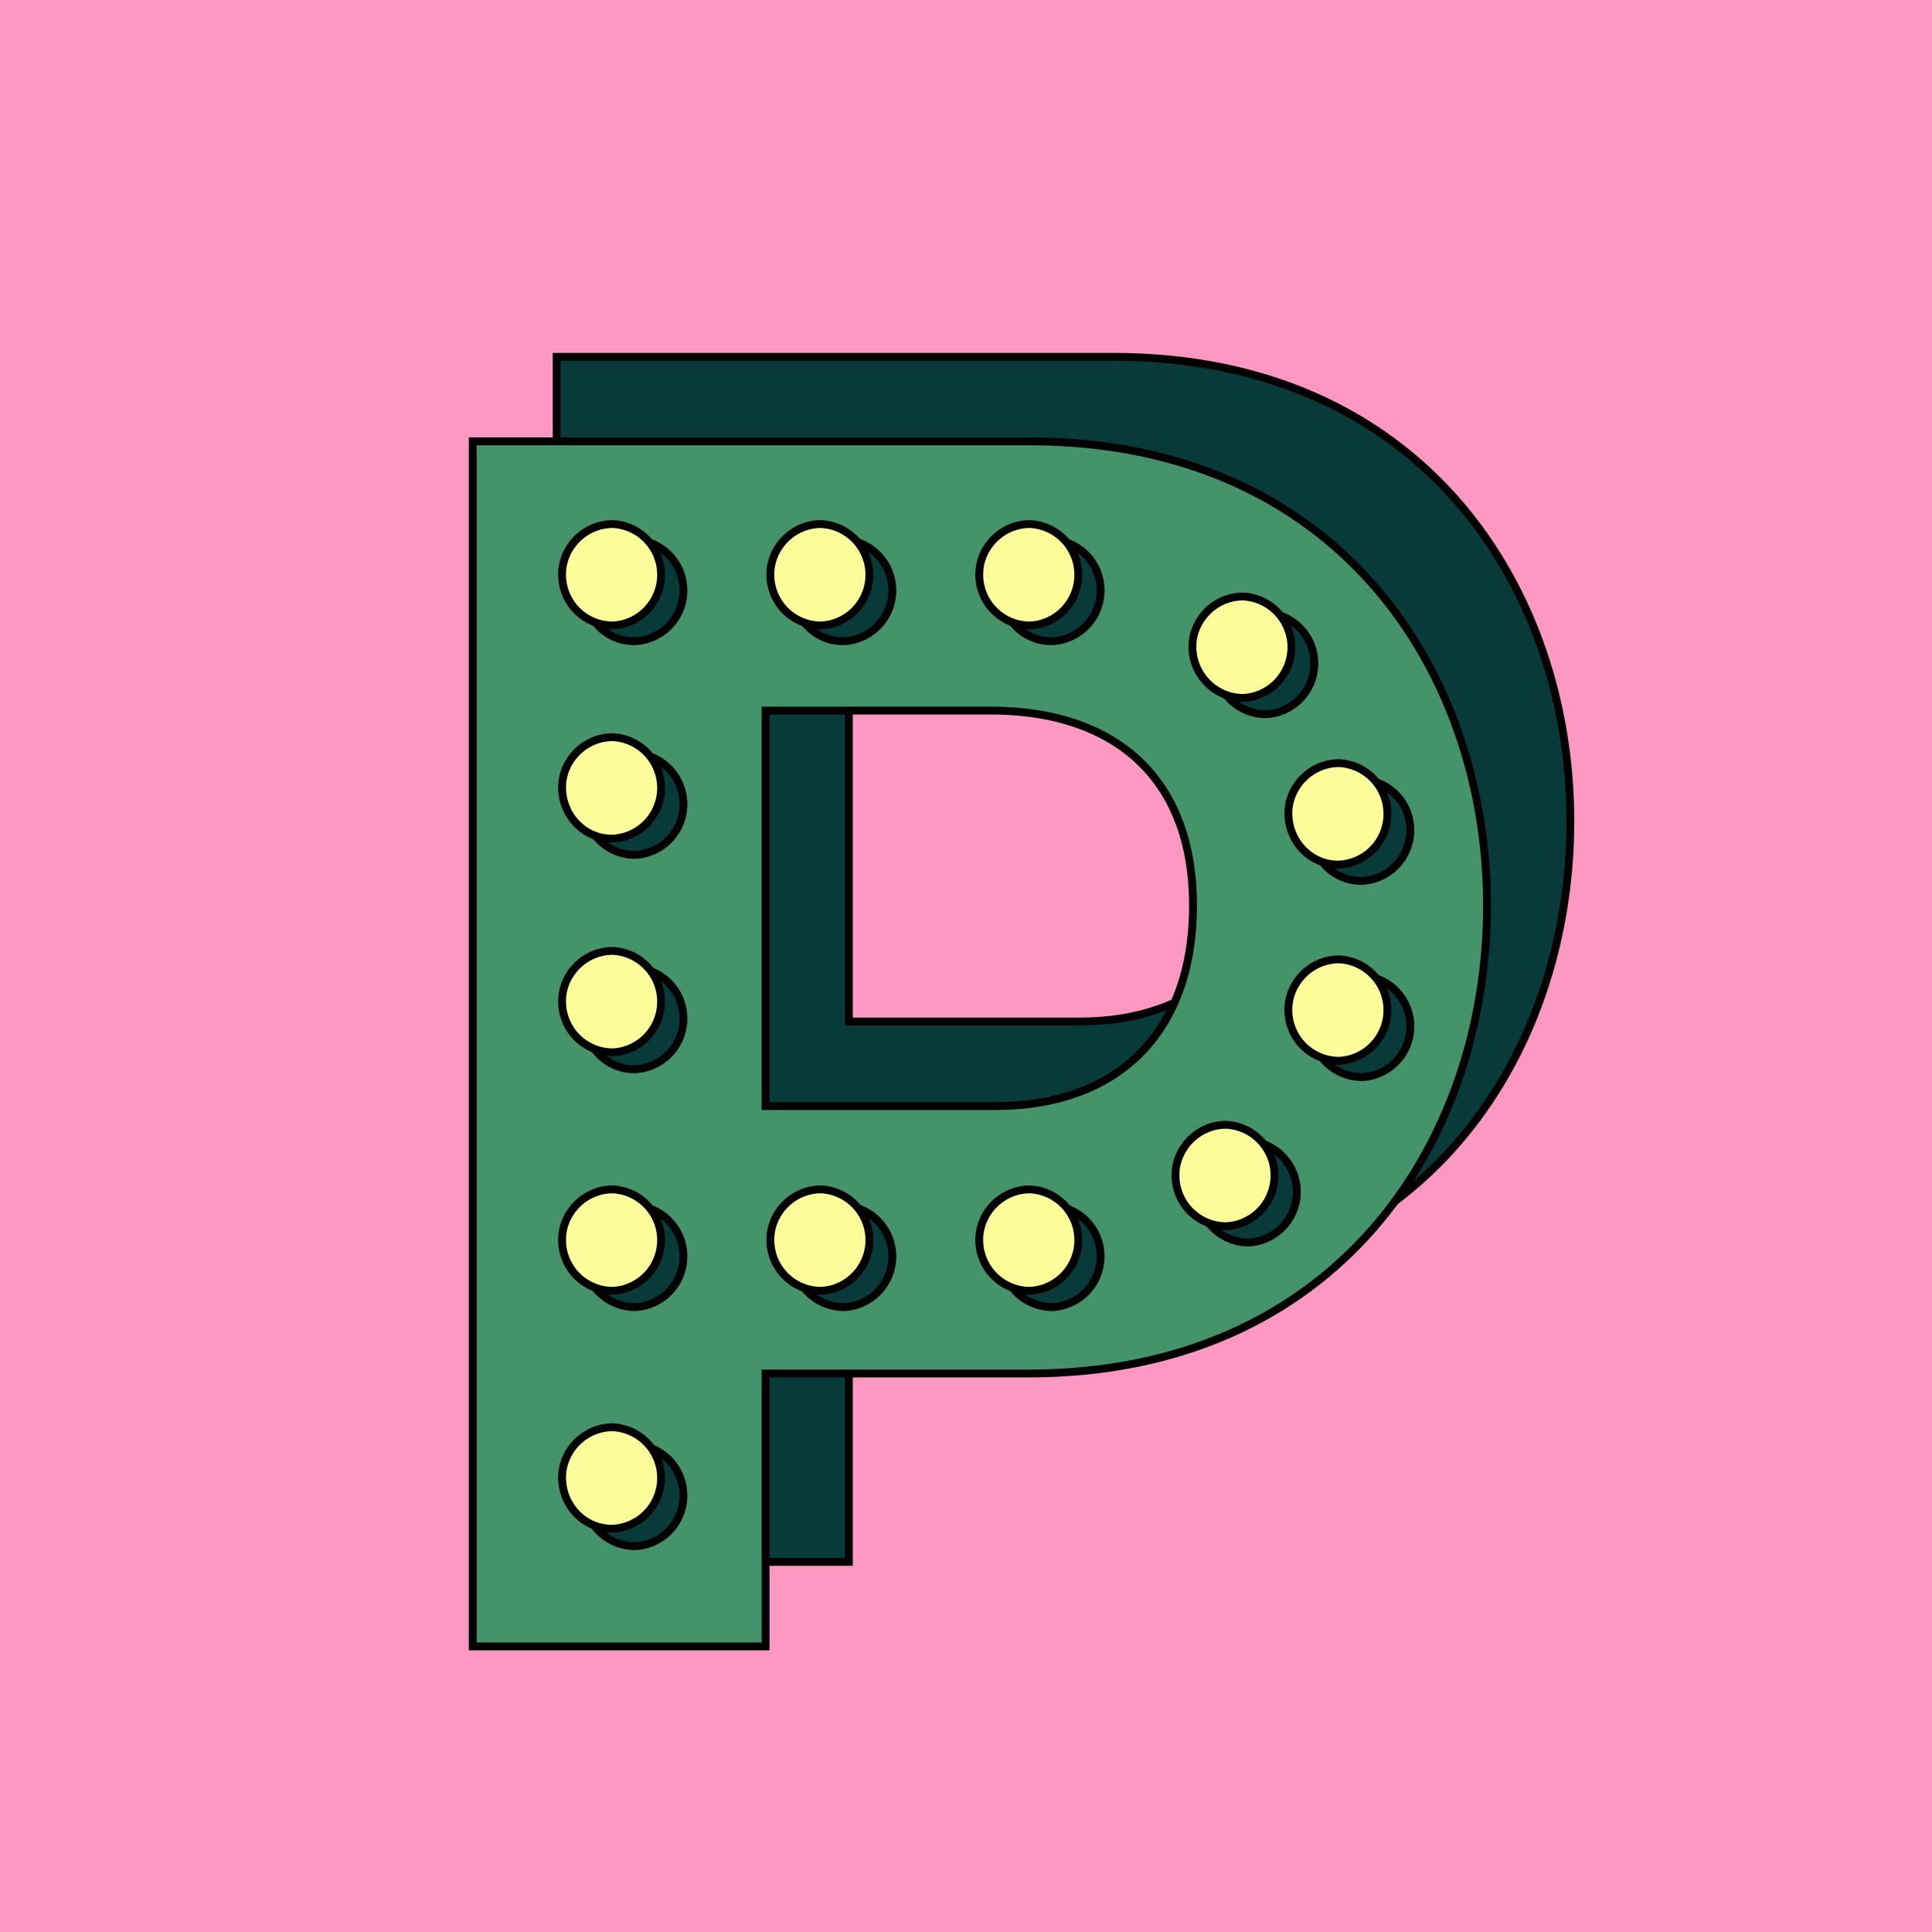
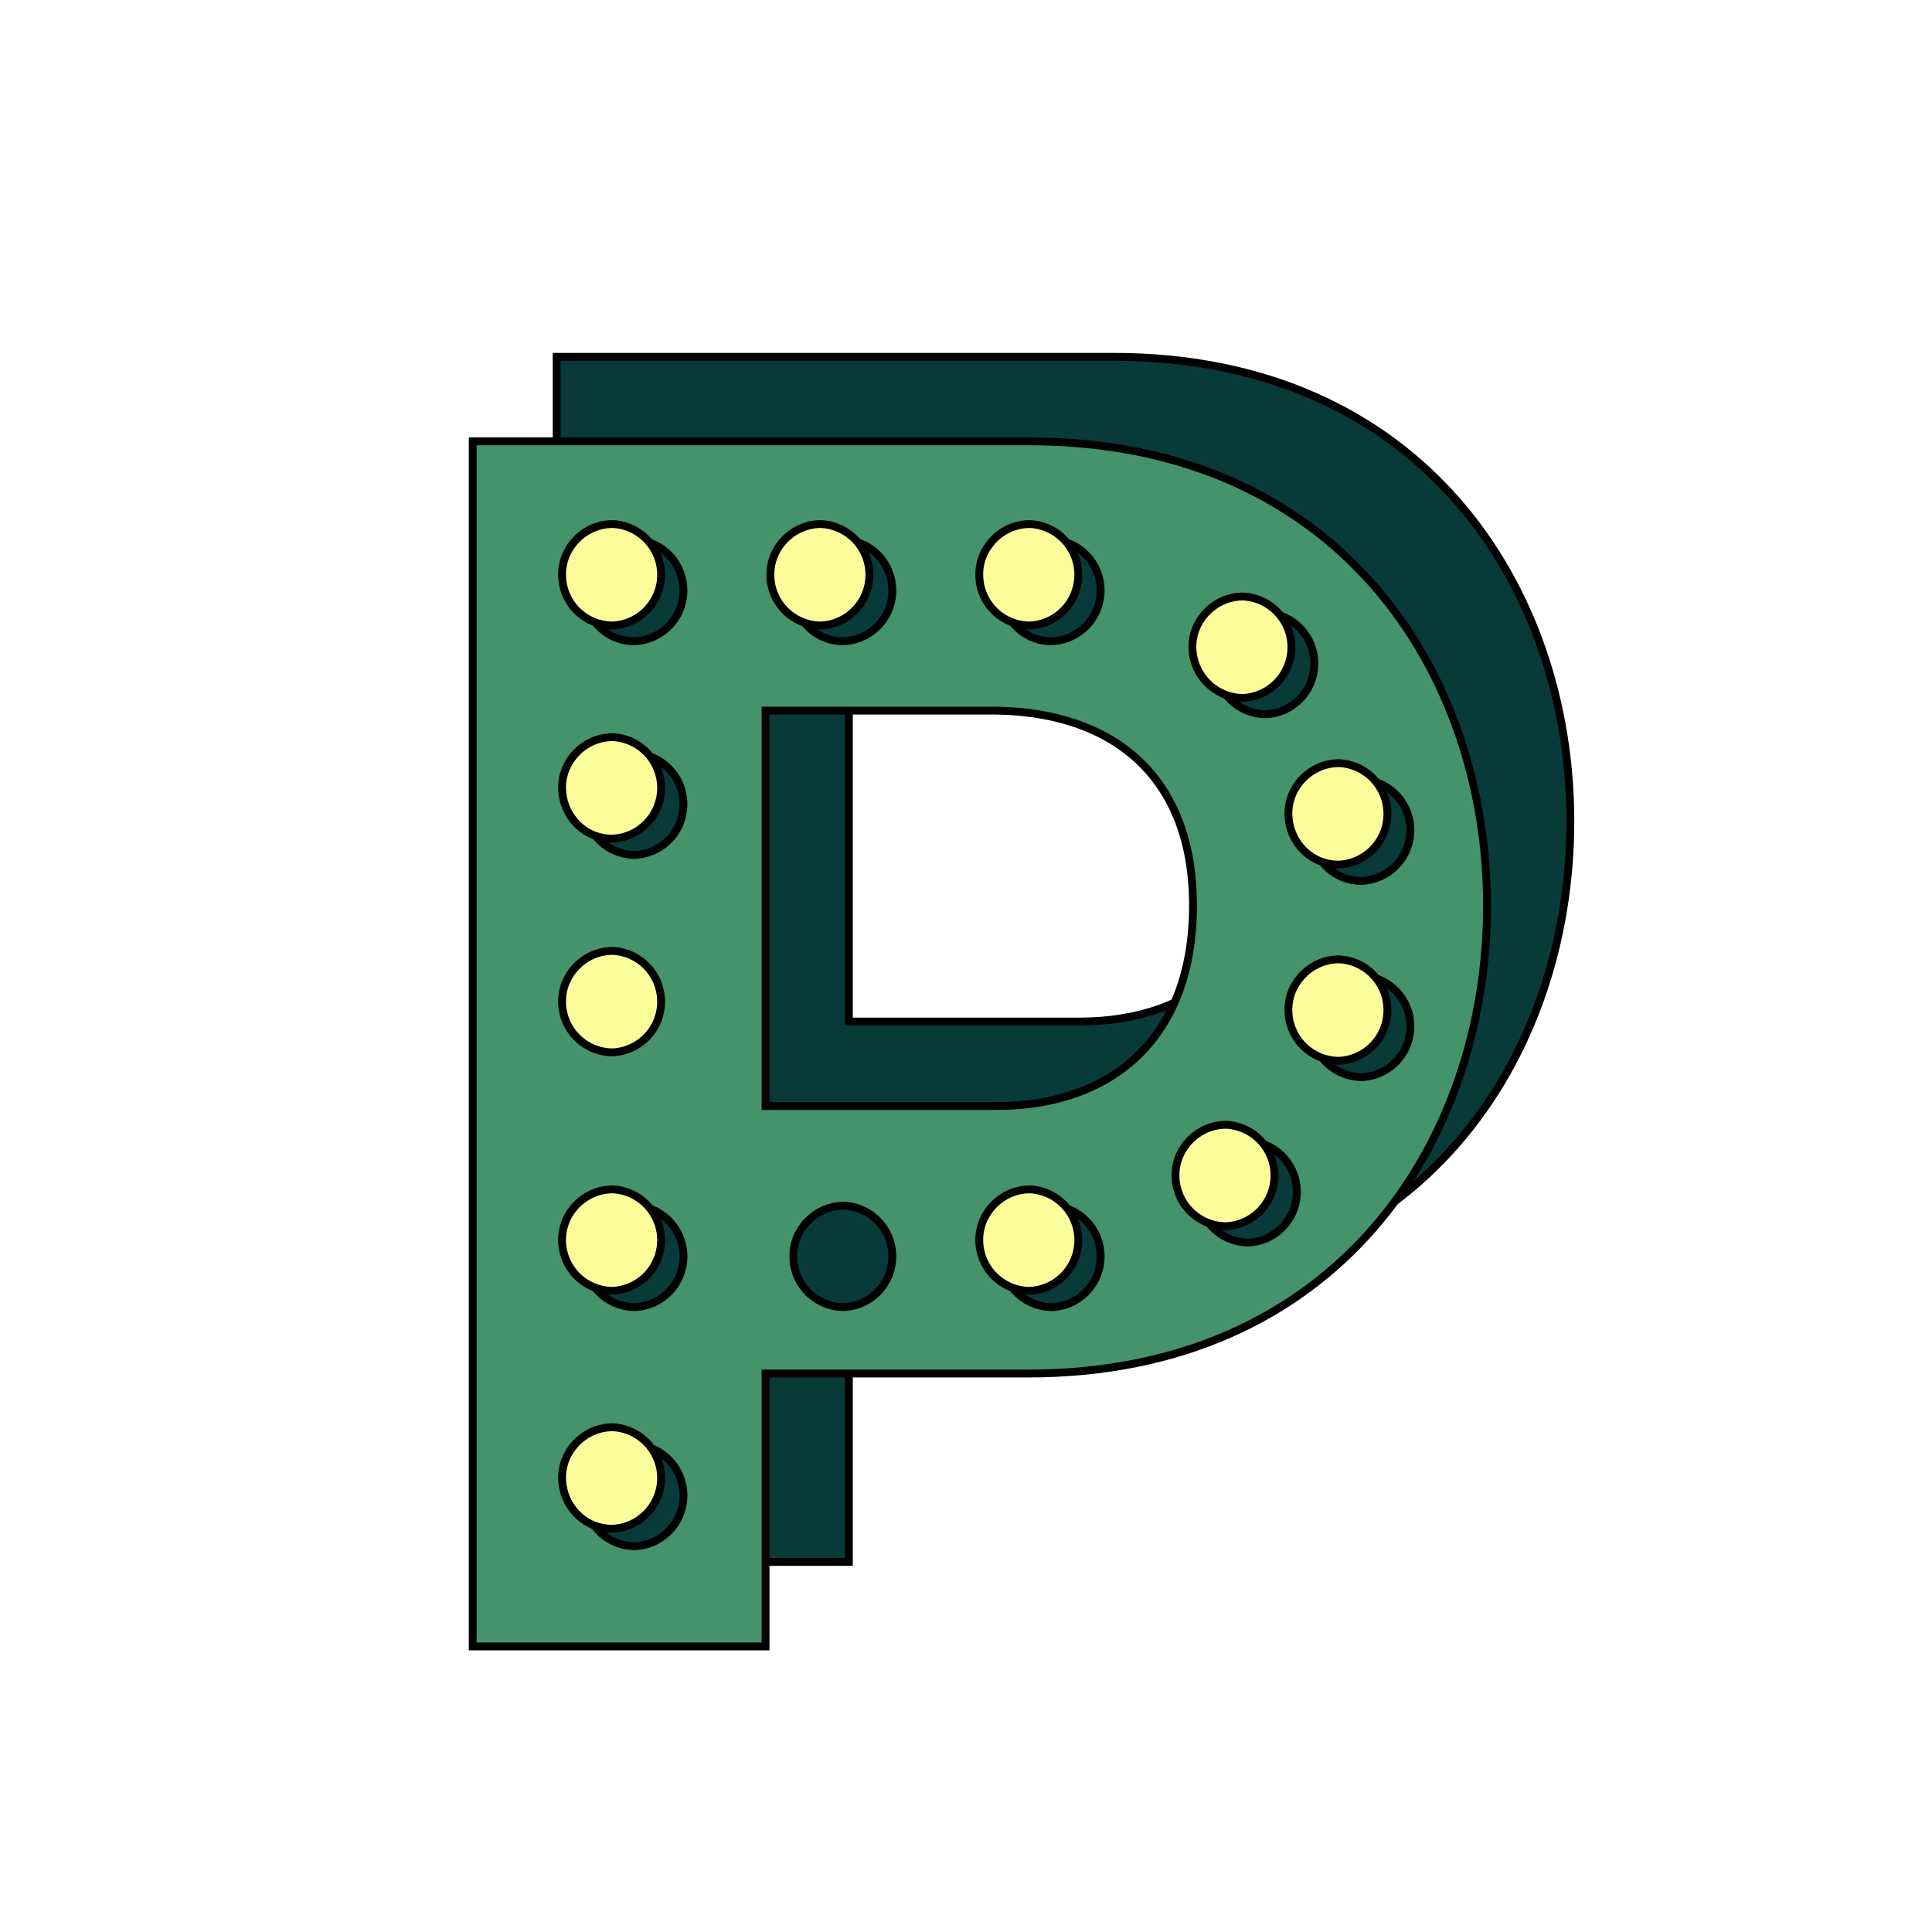
<svg xmlns="http://www.w3.org/2000/svg" data-bbox="0 0 32 32" viewBox="0 0 32 32" data-type="ugc">
  <g>
-     <path fill="#fd98c2" d="M32 0v32H0V0h32z" />
    <path d="M26.01 13.6c0 3.93-2.5 7.75-7.6 7.75h-4.35v4.52H9.22V5.91h9.22c5.1 0 7.57 3.82 7.57 7.69zm-11.95-3.23v6.55h3.82c1.94 0 3.26-1.15 3.26-3.32 0-2.14-1.32-3.2-3.26-3.23h-3.82z" fill="#083a39" stroke="#000000" stroke-width=".13" stroke-miterlimit="10" />
    <path d="M24.63 15c0 3.93-2.5 7.75-7.6 7.75h-4.35v4.52H7.83V7.31h9.22c5.11 0 7.58 3.81 7.58 7.69zm-11.95-3.23v6.55h3.82c1.94 0 3.26-1.15 3.26-3.32 0-2.14-1.32-3.2-3.26-3.23h-3.82z" fill="#44936b" stroke="#000000" stroke-width=".13" stroke-miterlimit="10" />
    <path d="M9.68 9.77c0-.44.37-.83.84-.83a.841.841 0 0 1 0 1.68c-.47.01-.84-.37-.84-.85z" fill="#083a39" stroke="#000000" stroke-width=".13" stroke-miterlimit="10" />
    <path d="M9.68 13.31c0-.44.37-.83.84-.83a.841.841 0 0 1 0 1.68.84.84 0 0 1-.84-.85z" fill="#083a39" stroke="#000000" stroke-width=".13" stroke-miterlimit="10" />
-     <path d="M9.68 16.86c0-.44.37-.83.84-.83a.841.841 0 0 1 0 1.68c-.47.01-.84-.38-.84-.85z" fill="#083a39" stroke="#000000" stroke-width=".13" stroke-miterlimit="10" />
    <path d="M9.68 20.8c0-.44.37-.83.84-.83a.841.841 0 0 1 0 1.68.84.84 0 0 1-.84-.85z" fill="#083a39" stroke="#000000" stroke-width=".13" stroke-miterlimit="10" />
    <path d="M9.68 24.76c0-.44.37-.83.84-.83a.841.841 0 0 1 0 1.68.84.84 0 0 1-.84-.85z" fill="#083a39" stroke="#000000" stroke-width=".13" stroke-miterlimit="10" />
    <path d="M13.14 20.8c0-.44.37-.83.84-.83a.841.841 0 0 1 0 1.68.84.84 0 0 1-.84-.85z" fill="#083a39" stroke="#000000" stroke-width=".13" stroke-miterlimit="10" />
    <path d="M16.59 20.8c0-.44.37-.83.84-.83a.841.841 0 0 1 0 1.68.84.84 0 0 1-.84-.85z" fill="#083a39" stroke="#000000" stroke-width=".13" stroke-miterlimit="10" />
    <path d="M19.84 19.73c0-.44.37-.83.84-.83a.841.841 0 0 1 0 1.68c-.46 0-.84-.38-.84-.85z" fill="#083a39" stroke="#000000" stroke-width=".13" stroke-miterlimit="10" />
    <path d="M21.72 16.99c0-.44.37-.83.84-.83a.841.841 0 0 1 0 1.68.84.84 0 0 1-.84-.85z" fill="#083a39" stroke="#000000" stroke-width=".13" stroke-miterlimit="10" />
    <path d="M21.72 13.74c0-.44.37-.83.84-.83a.841.841 0 0 1 0 1.68c-.47.01-.84-.38-.84-.85z" fill="#083a39" stroke="#000000" stroke-width=".13" stroke-miterlimit="10" />
    <path d="M20.13 10.98c0-.44.37-.83.84-.83a.841.841 0 0 1 0 1.68.84.84 0 0 1-.84-.85z" fill="#083a39" stroke="#000000" stroke-width=".13" stroke-miterlimit="10" />
    <path d="M16.59 9.77c0-.44.37-.83.84-.83a.841.841 0 0 1 0 1.68c-.47.01-.84-.37-.84-.85z" fill="#083a39" stroke="#000000" stroke-width=".13" stroke-miterlimit="10" />
    <path d="M13.14 9.77c0-.44.37-.83.84-.83a.841.841 0 0 1 0 1.68c-.47.01-.84-.37-.84-.85z" fill="#083a39" stroke="#000000" stroke-width=".13" stroke-miterlimit="10" />
    <path d="M9.31 9.51c0-.44.37-.83.84-.83a.841.841 0 0 1 0 1.68.84.84 0 0 1-.84-.85z" fill="#fcfc9a" stroke-linecap="round" stroke-linejoin="round" stroke="#000000" stroke-width=".13" stroke-miterlimit="10" />
    <path d="M9.31 13.04c0-.44.37-.83.84-.83a.841.841 0 0 1 0 1.68c-.47.01-.84-.38-.84-.85z" fill="#fcfc9a" stroke-linecap="round" stroke-linejoin="round" stroke="#000000" stroke-width=".13" stroke-miterlimit="10" />
    <path d="M9.31 16.58c0-.44.37-.83.84-.83a.841.841 0 0 1 0 1.68.84.84 0 0 1-.84-.85z" fill="#fcfc9a" stroke-linecap="round" stroke-linejoin="round" stroke="#000000" stroke-width=".13" stroke-miterlimit="10" />
    <path d="M12.76 9.51c0-.44.37-.83.84-.83a.841.841 0 0 1 0 1.68.84.84 0 0 1-.84-.85z" fill="#fcfc9a" stroke-linecap="round" stroke-linejoin="round" stroke="#000000" stroke-width=".13" stroke-miterlimit="10" />
    <path d="M16.22 9.51c0-.44.37-.83.84-.83a.841.841 0 0 1 0 1.68.84.84 0 0 1-.84-.85z" fill="#fcfc9a" stroke-linecap="round" stroke-linejoin="round" stroke="#000000" stroke-width=".13" stroke-miterlimit="10" />
    <path d="M9.31 20.53c0-.44.37-.83.84-.83a.841.841 0 0 1 0 1.68.84.84 0 0 1-.84-.85z" fill="#fcfc9a" stroke-linecap="round" stroke-linejoin="round" stroke="#000000" stroke-width=".13" stroke-miterlimit="10" />
    <path d="M9.31 24.47c0-.44.37-.83.84-.83a.841.841 0 0 1 0 1.68c-.47.01-.84-.38-.84-.85z" fill="#fcfc9a" stroke-linecap="round" stroke-linejoin="round" stroke="#000000" stroke-width=".13" stroke-miterlimit="10" />
-     <path d="M12.76 20.53c0-.44.37-.83.84-.83a.841.841 0 0 1 0 1.68.84.84 0 0 1-.84-.85z" fill="#fcfc9a" stroke-linecap="round" stroke-linejoin="round" stroke="#000000" stroke-width=".13" stroke-miterlimit="10" />
    <path d="M16.22 20.53c0-.44.37-.83.84-.83a.841.841 0 0 1 0 1.68.84.84 0 0 1-.84-.85z" fill="#fcfc9a" stroke-linecap="round" stroke-linejoin="round" stroke="#000000" stroke-width=".13" stroke-miterlimit="10" />
    <path d="M19.75 10.71c0-.44.37-.83.84-.83a.841.841 0 0 1 0 1.68c-.46 0-.84-.38-.84-.85z" fill="#fcfc9a" stroke-linecap="round" stroke-linejoin="round" stroke="#000000" stroke-width=".13" stroke-miterlimit="10" />
    <path d="M21.34 13.47c0-.44.37-.83.84-.83a.841.841 0 0 1 0 1.68c-.47.01-.84-.38-.84-.85z" fill="#fcfc9a" stroke-linecap="round" stroke-linejoin="round" stroke="#000000" stroke-width=".13" stroke-miterlimit="10" />
    <path d="M21.34 16.72c0-.44.37-.83.84-.83a.841.841 0 0 1 0 1.68.84.84 0 0 1-.84-.85z" fill="#fcfc9a" stroke-linecap="round" stroke-linejoin="round" stroke="#000000" stroke-width=".13" stroke-miterlimit="10" />
    <path d="M19.47 19.46c0-.44.37-.83.84-.83a.841.841 0 0 1 0 1.68.84.84 0 0 1-.84-.85z" fill="#fcfc9a" stroke-linecap="round" stroke-linejoin="round" stroke="#000000" stroke-width=".13" stroke-miterlimit="10" />
  </g>
</svg>